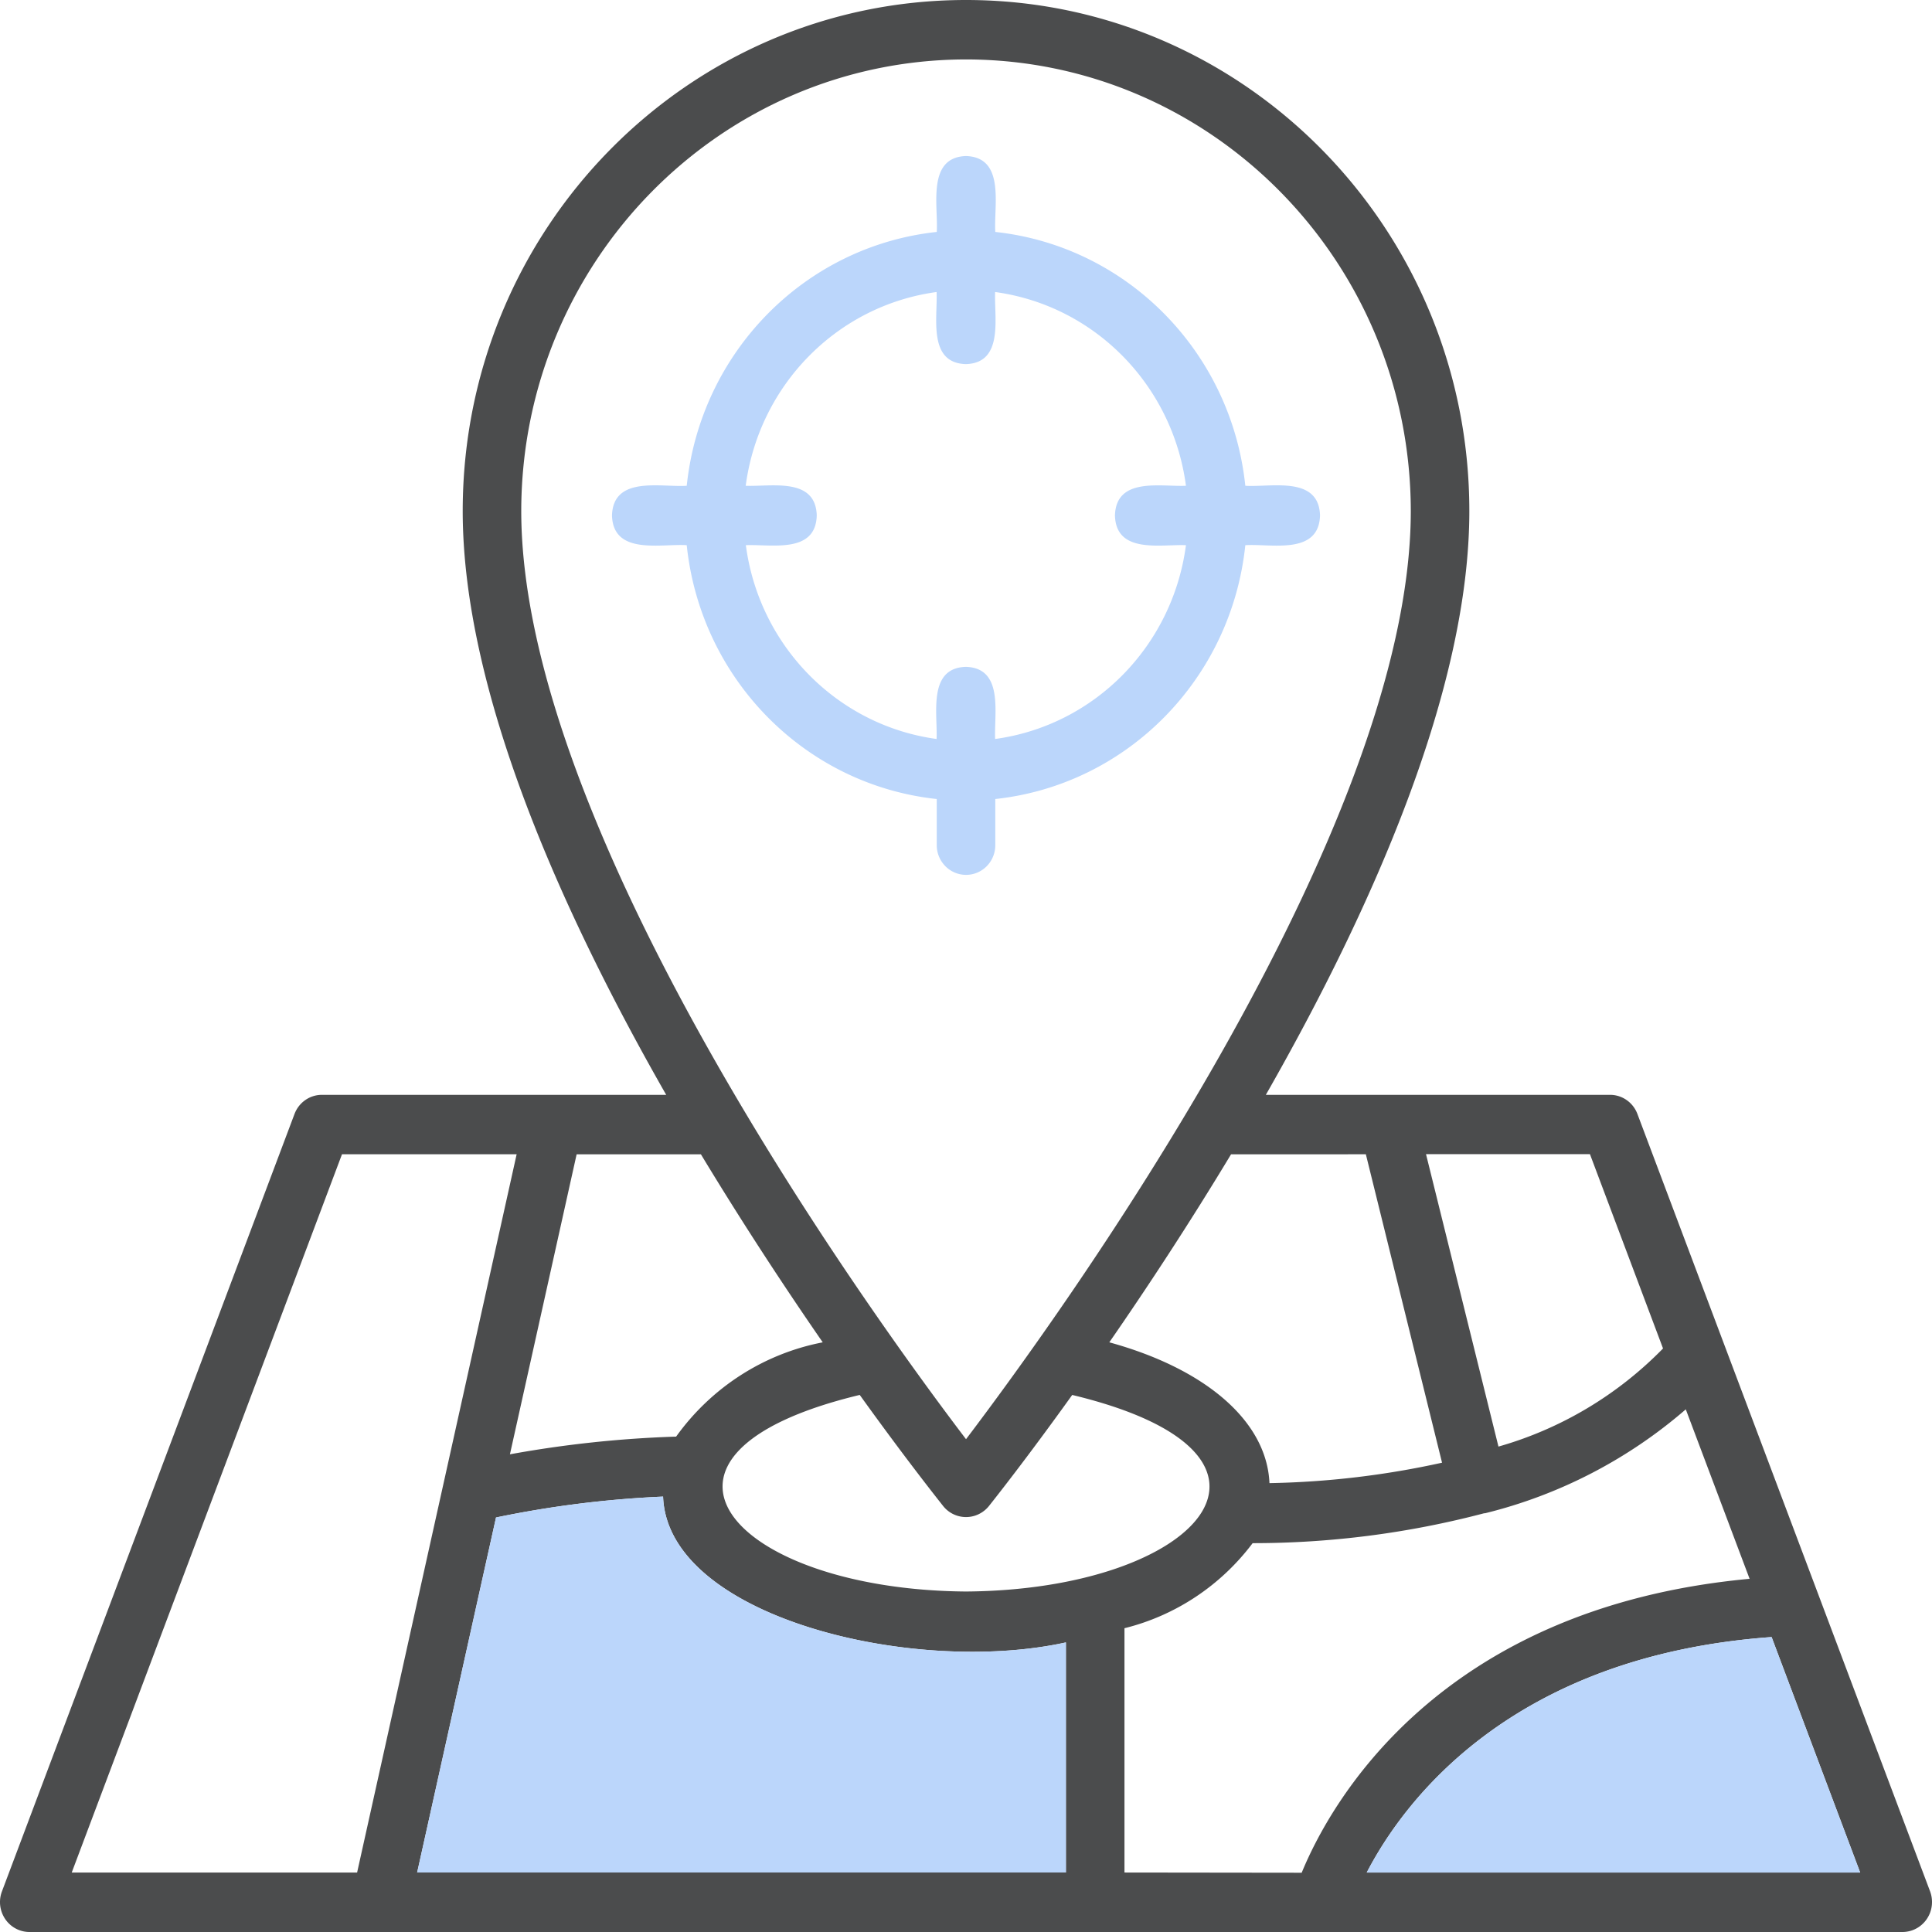
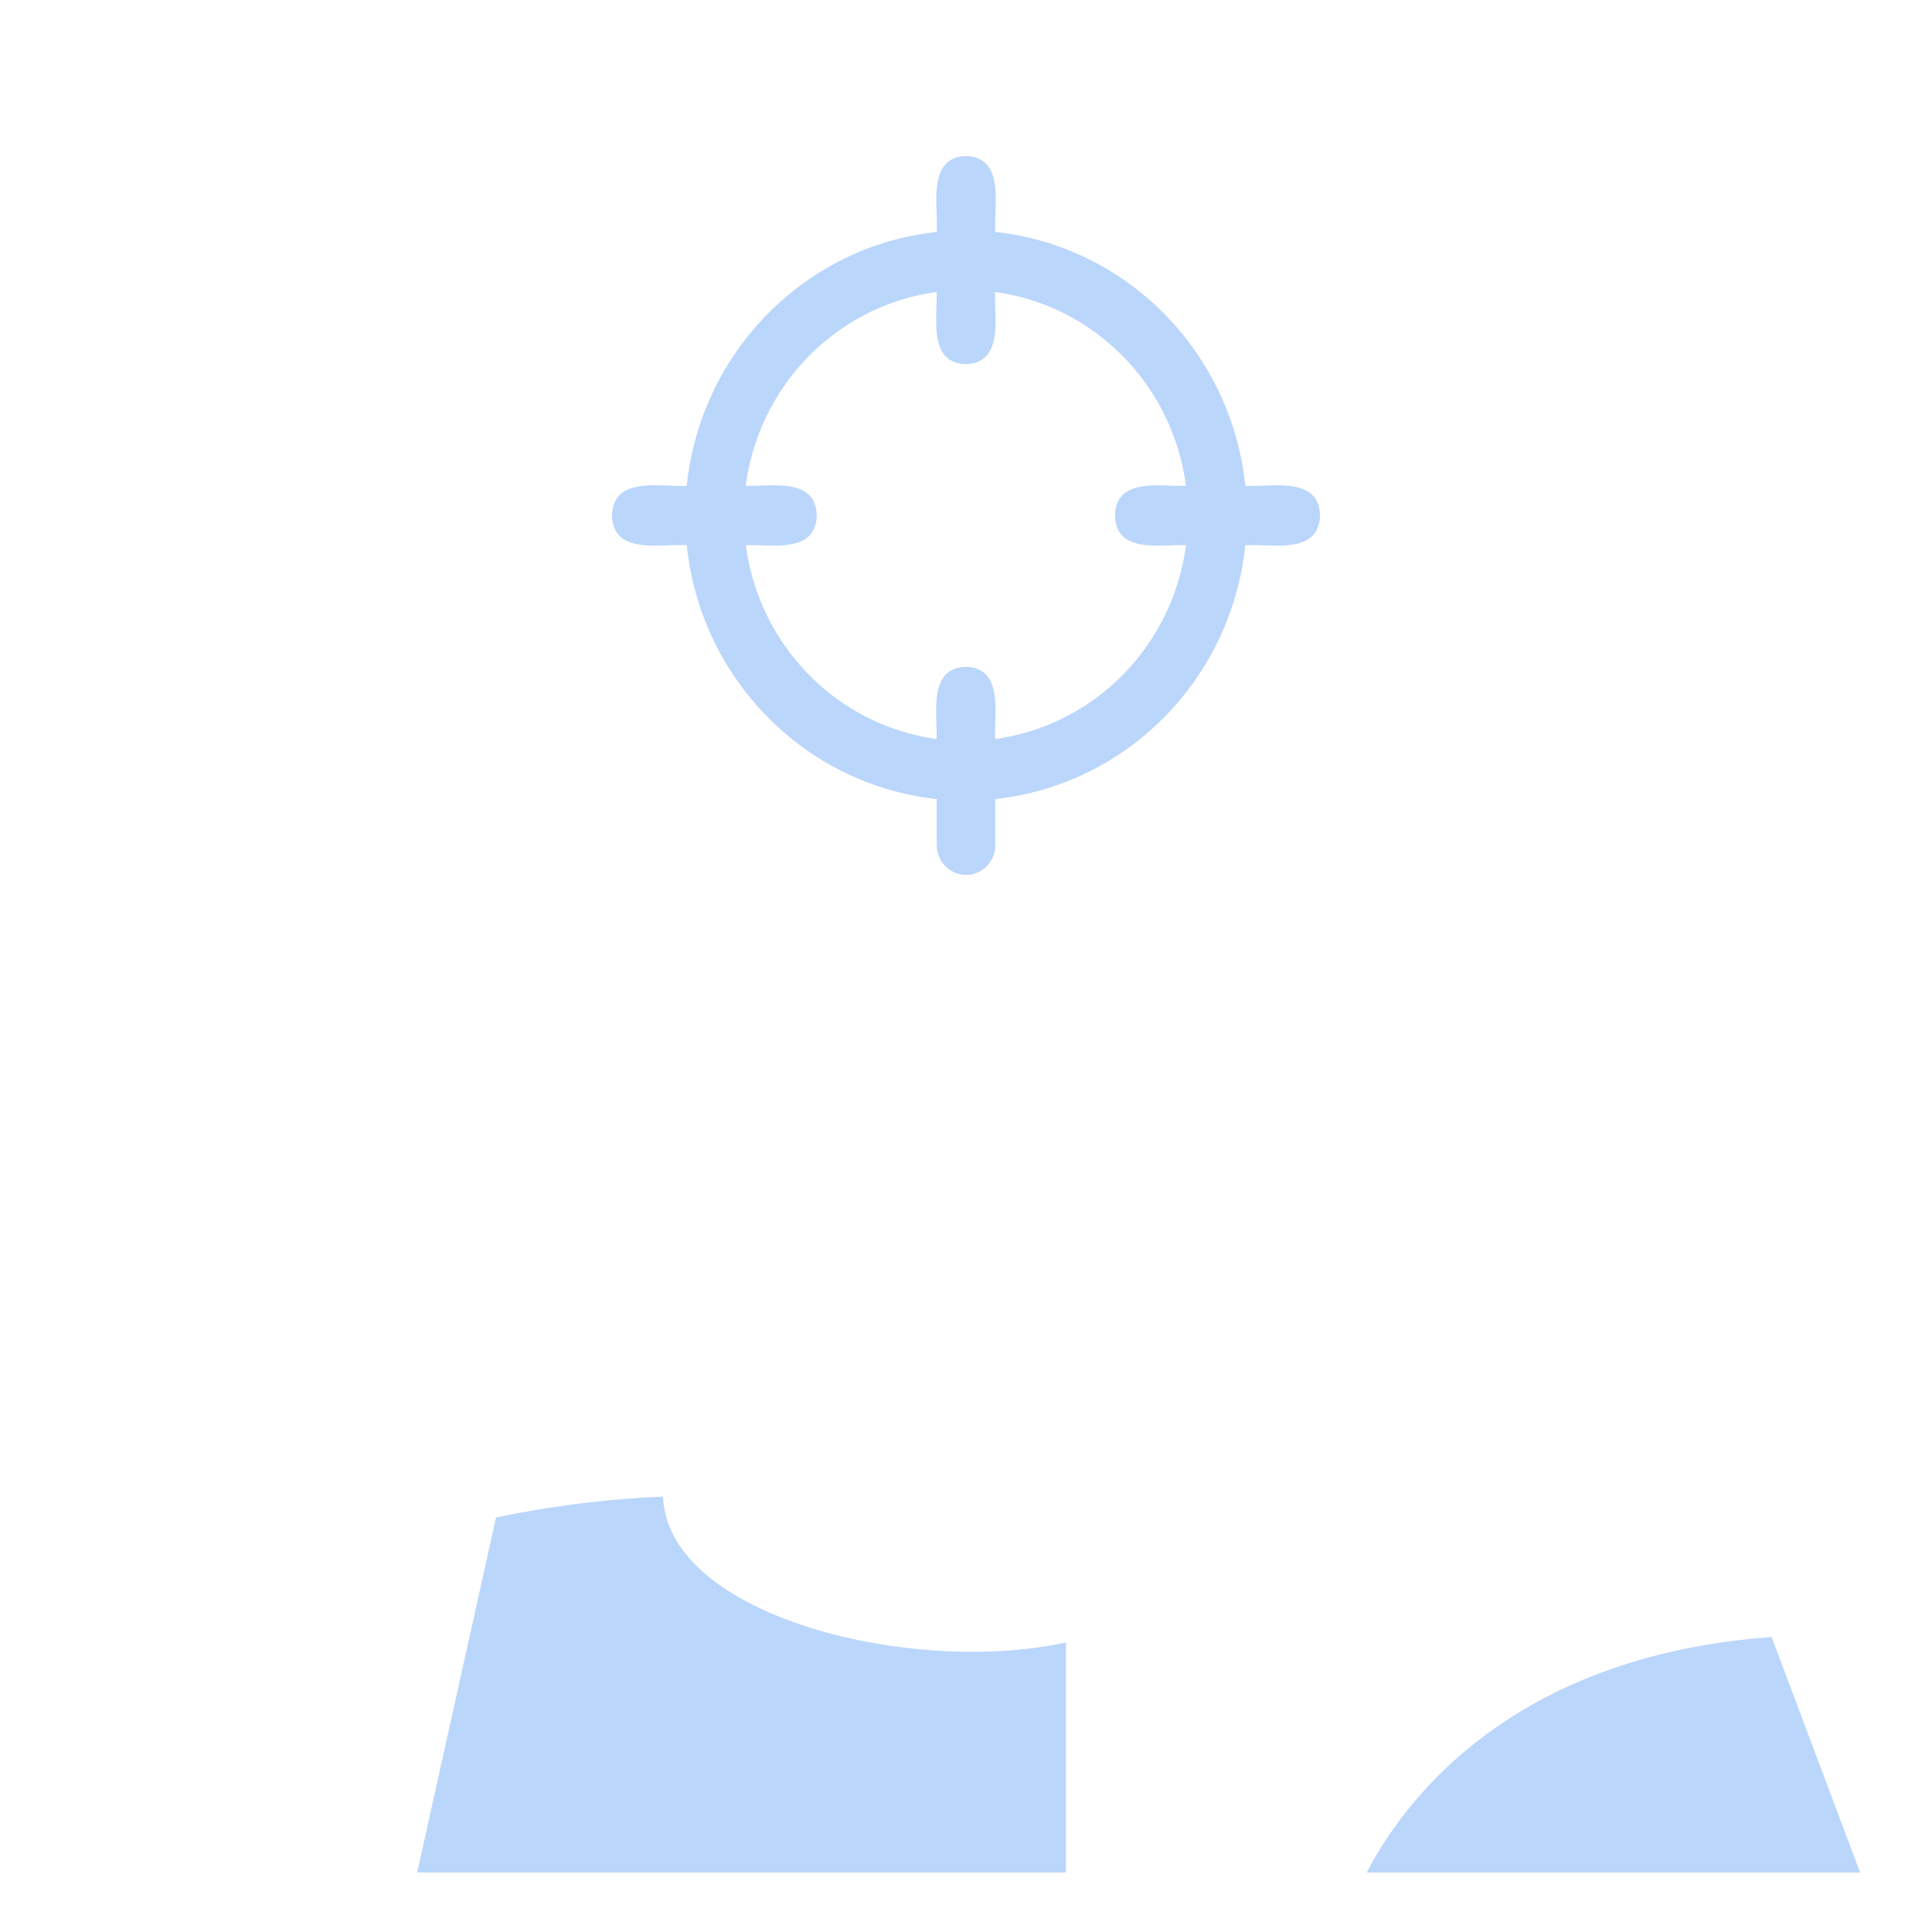
<svg xmlns="http://www.w3.org/2000/svg" width="80" height="80" fill="none">
-   <path d="M79.926 78.331L67.801 46.125c-.18-.476-.631-.791-1.133-.79H52.416c4.419-7.742 8.426-16.792 8.426-24.175C60.842 9.473 51.511 0 40.001 0S19.16 9.474 19.16 21.16c0 7.384 4 16.433 8.426 24.175H13.328c-.502 0-.952.315-1.132.79L.076 78.331c-.234.642.089 1.354.721 1.592a1.2 1.2 0 0 0 .411.077h77.586c.675-.01 1.216-.573 1.206-1.259-.002-.14-.027-.278-.074-.409zm-33.364-.794V67.421c2.113-.524 3.986-1.767 5.307-3.522a37.62 37.62 0 0 0 9.589-1.239h.02.018a19.99 19.99 0 0 0 8.309-4.302l2.642 7.017c-12.986 1.202-17.42 9.423-18.547 12.171l-7.339-.009zM20.539 62.836a43.13 43.13 0 0 1 6.918-.865c.178 4.964 10.311 7.436 16.68 6.038v9.528H17.273l3.266-14.701zm18.521-.467a1.21 1.21 0 0 0 1.723.163 1.22 1.22 0 0 0 .161-.163c.202-.255 1.55-1.951 3.454-4.607 10.278 2.468 5.284 8.071-4.399 8.139-9.68-.075-14.668-5.673-4.399-8.14 1.909 2.657 3.257 4.35 3.46 4.608zm29.802-6.531c-1.887 1.93-4.235 3.329-6.814 4.062l-3-12.109h6.788l3.027 8.047zm-12.305-8.042l3.155 12.771c-2.349.52-4.742.803-7.146.846-.115-2.606-2.709-4.754-6.632-5.83 1.542-2.227 3.292-4.884 5.041-7.785l5.582-.002zM39.998 2.461c10.166.01 18.406 8.372 18.42 18.694 0 13.28-14.538 33.324-18.417 38.439-3.88-5.099-18.417-25.147-18.417-38.439.014-10.319 8.25-18.681 18.414-18.694zm-5.934 53.123c-2.437.471-4.607 1.867-6.067 3.903a46.55 46.55 0 0 0-6.882.733l2.762-12.423h5.146c1.755 2.904 3.507 5.563 5.046 7.788h-.003zm-19.902-7.788h7.231l-6.606 29.742H2.97l11.191-29.742zm42.432 29.742c1.517-2.929 5.956-8.97 16.765-9.751l3.667 9.751H56.593z" fill="#4B4C4D" />
  <path d="M20.539 62.836a43.13 43.13 0 0 1 6.918-.865c.178 4.964 10.311 7.436 16.68 6.038v9.528H17.273l3.266-14.701zm36.054 14.702c1.517-2.929 5.956-8.97 16.765-9.751l3.667 9.751H56.593zm-15.38-42.54v-1.912c5.459-.589 9.773-4.968 10.353-10.511 1.06-.071 3.042.43 3.094-1.23-.05-1.66-2.035-1.161-3.094-1.23-.581-5.542-4.894-9.921-10.353-10.511-.068-1.076.425-3.089-1.212-3.143-1.635.053-1.144 2.07-1.212 3.143-5.459.589-9.773 4.968-10.353 10.511-1.062.071-3.044-.431-3.095 1.23.05 1.66 2.038 1.159 3.095 1.23.578 5.544 4.893 9.924 10.353 10.511v1.912c.001.679.545 1.229 1.215 1.228s1.208-.55 1.209-1.228zM30.878 22.575c1.04-.049 2.897.374 2.942-1.23-.045-1.604-1.904-1.185-2.942-1.23.553-4.177 3.79-7.463 7.904-8.023.048 1.056-.37 2.94 1.212 2.985 1.582-.046 1.167-1.931 1.212-2.985 4.114.562 7.349 3.847 7.902 8.023-1.04.047-2.894-.374-2.94 1.23.045 1.604 1.904 1.185 2.94 1.23-.553 4.177-3.788 7.463-7.902 8.025-.047-1.056.368-2.941-1.212-2.987-1.58.046-1.167 1.933-1.212 2.987-4.112-.564-7.346-3.85-7.898-8.025h-.007z" fill="#BBD6FB" />
</svg>